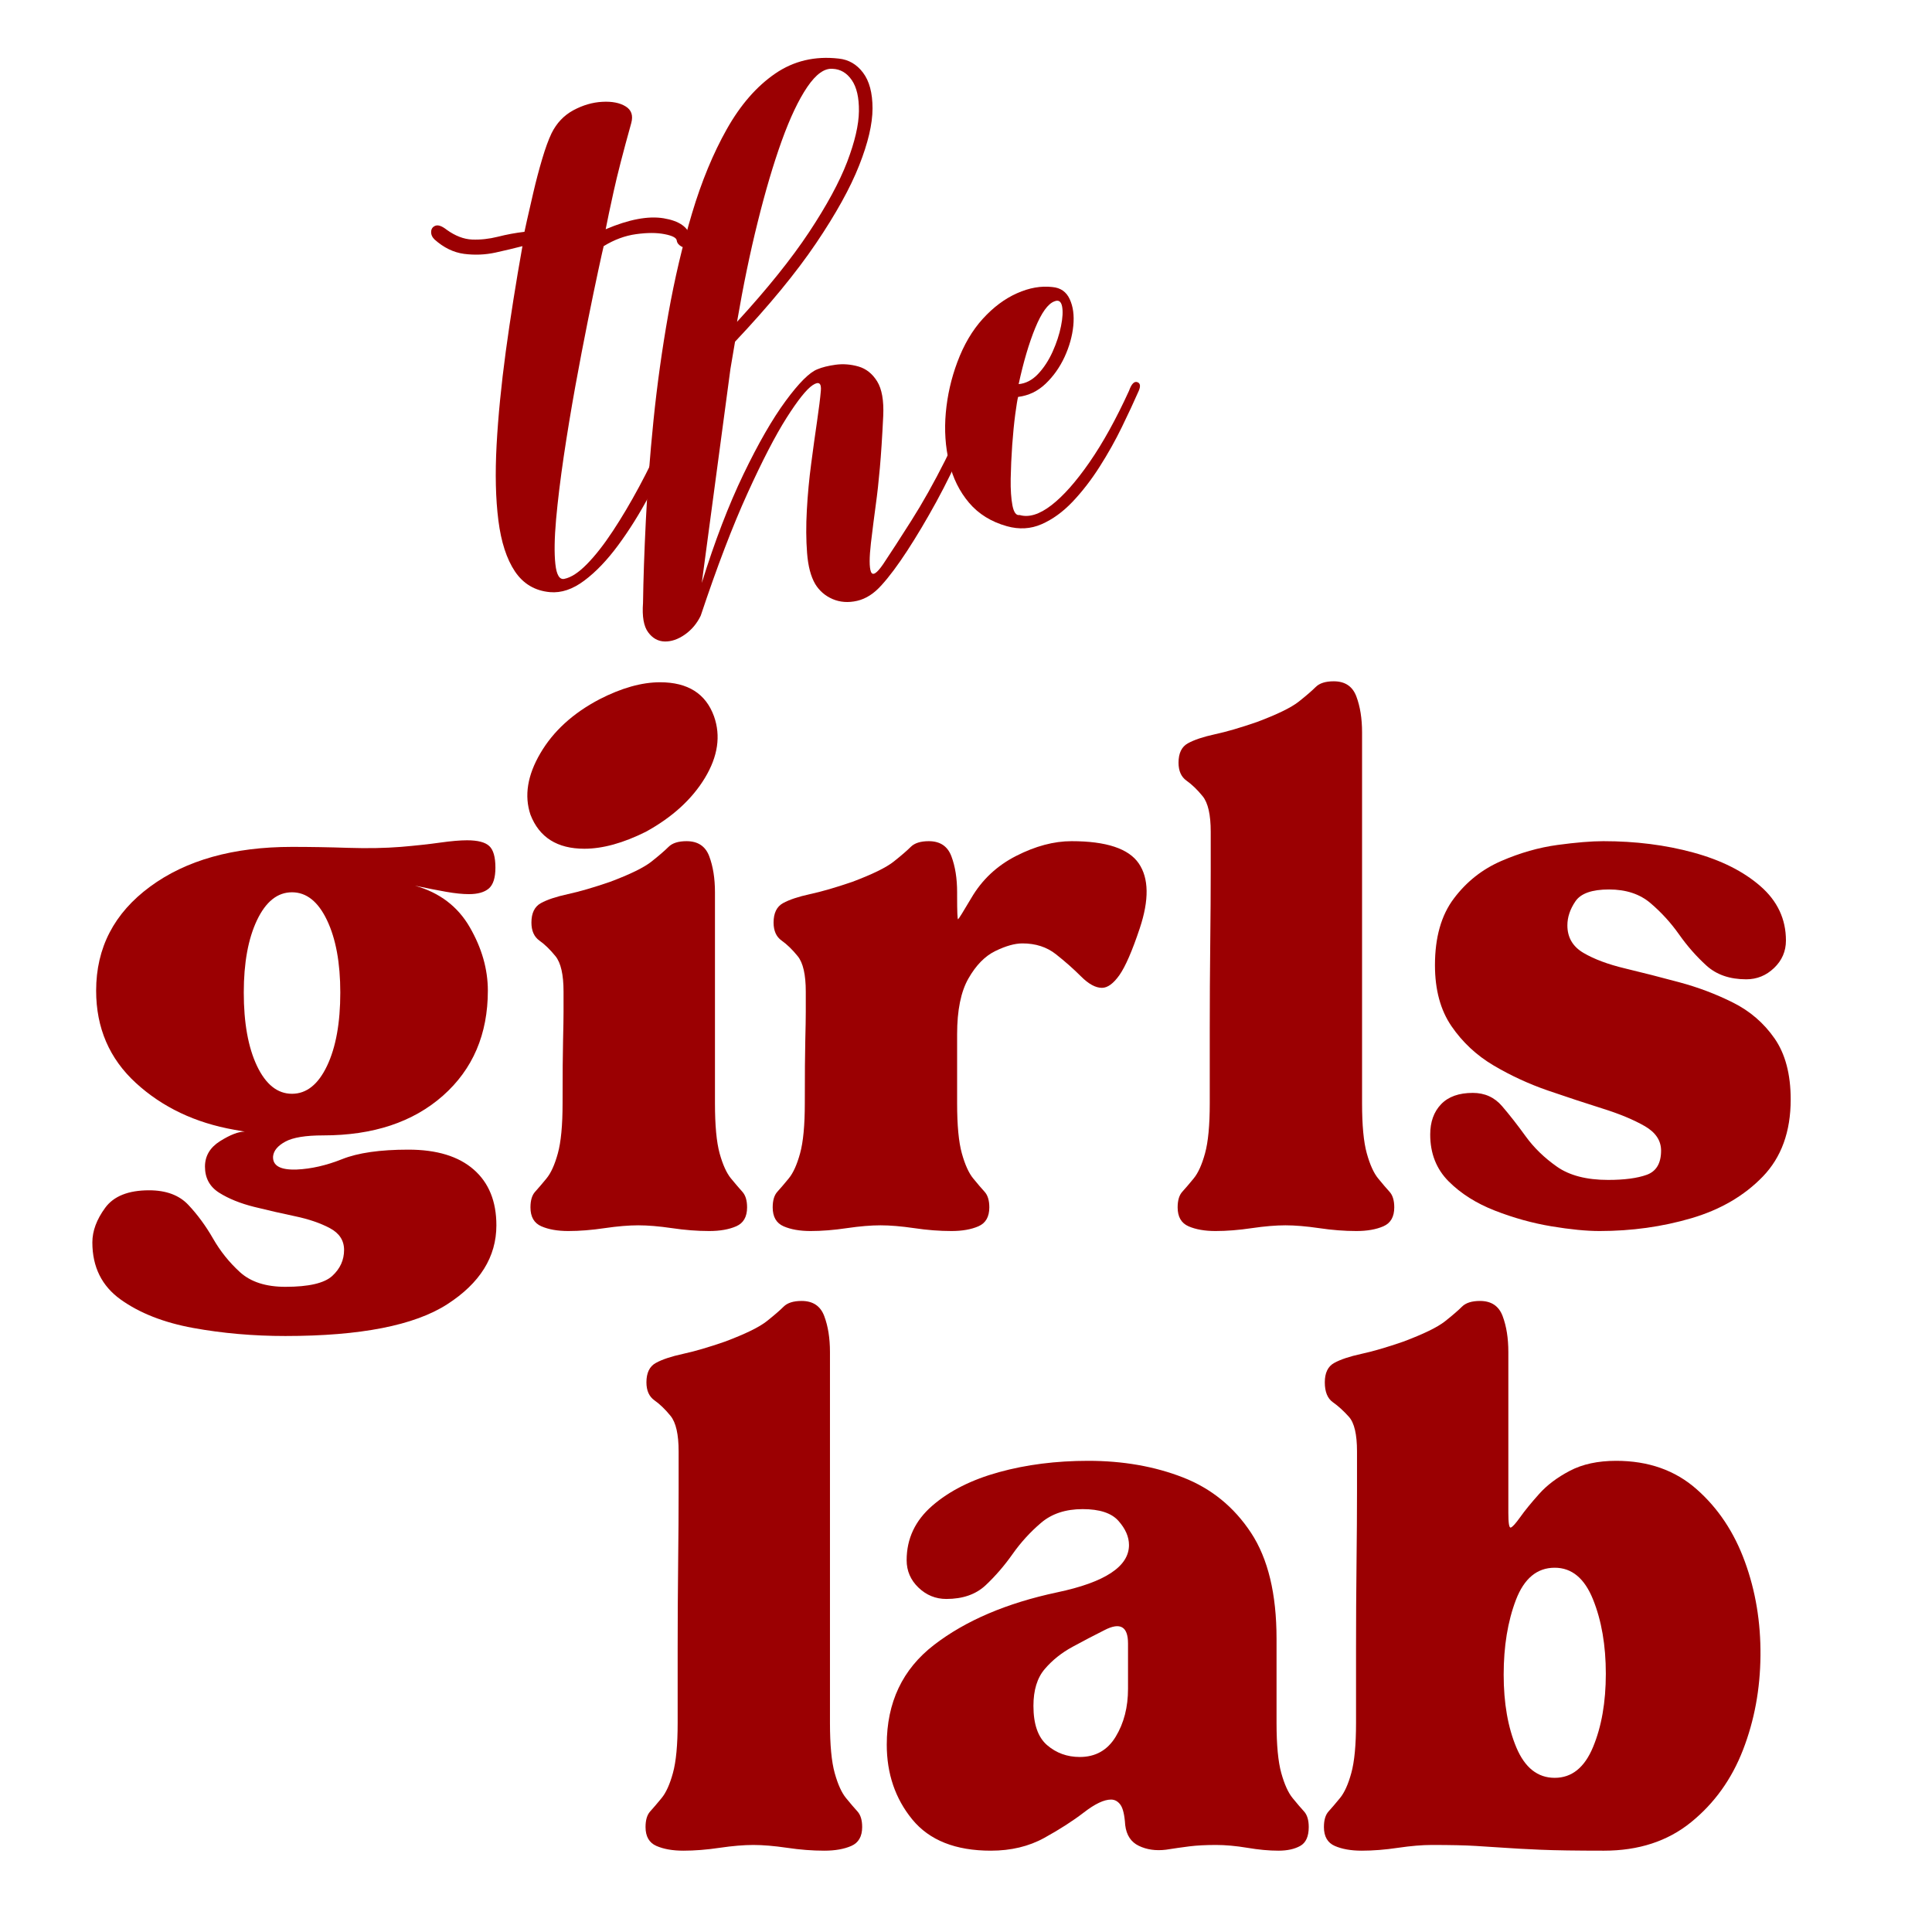
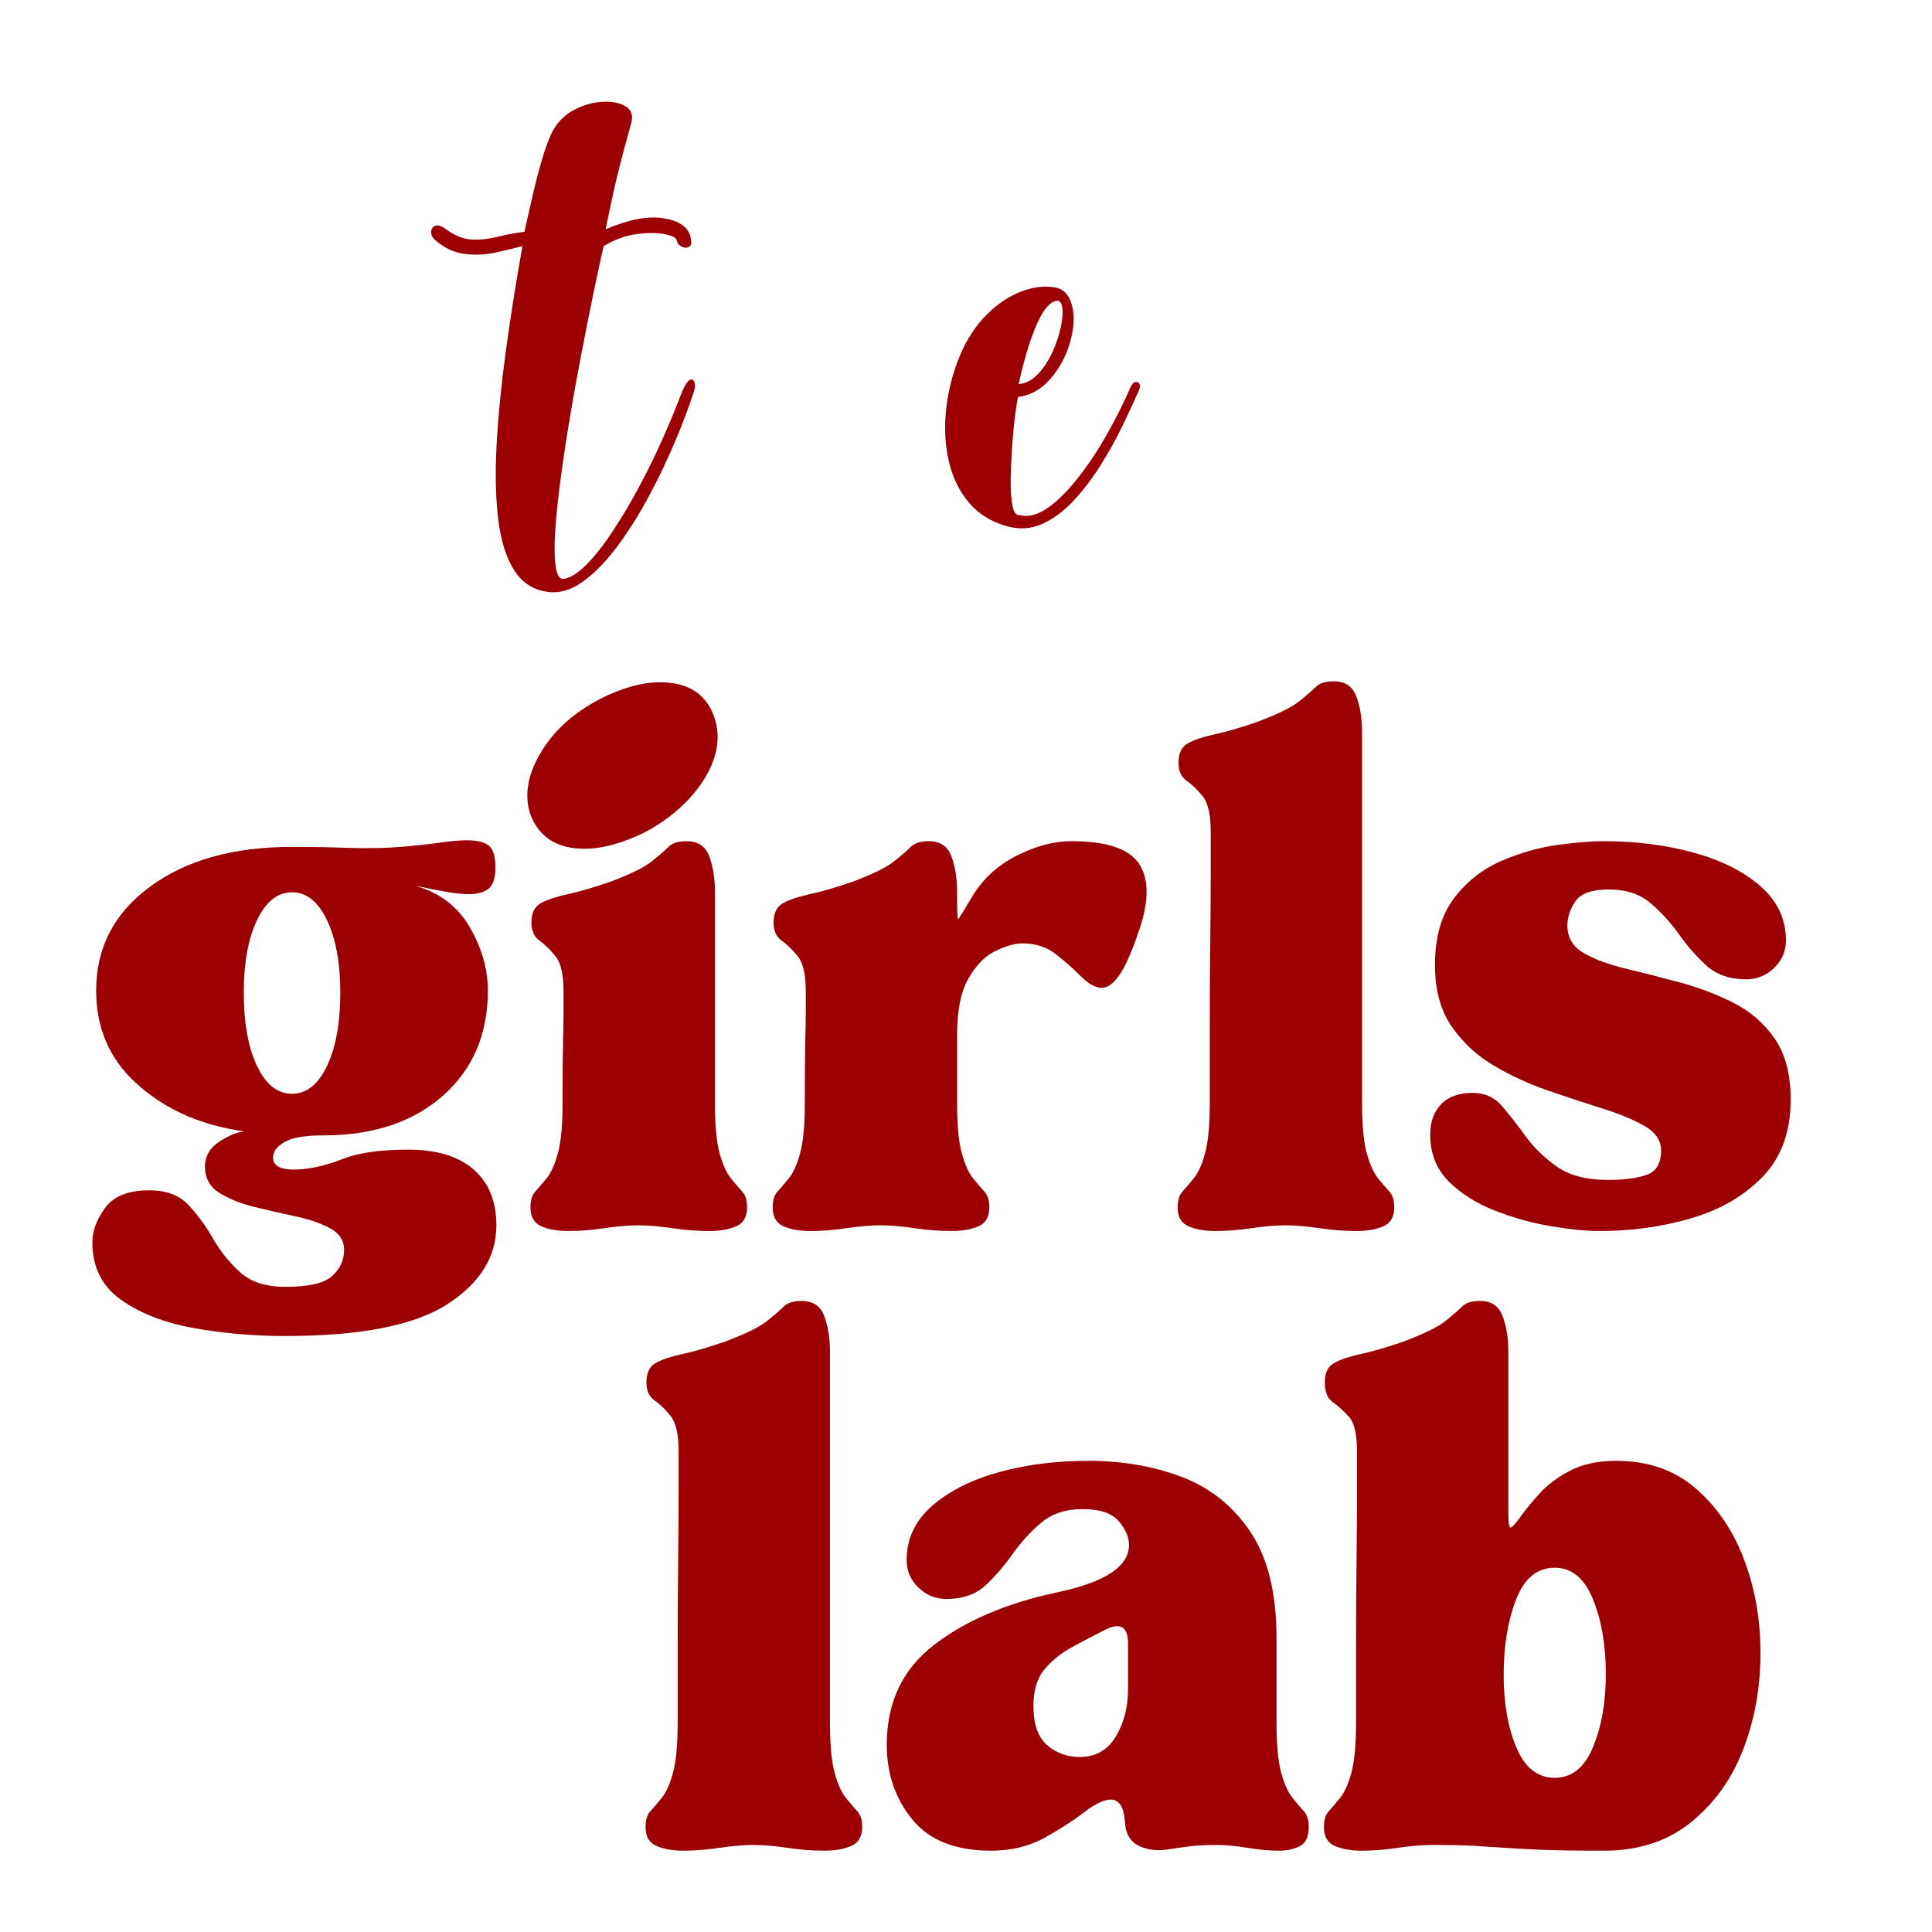
<svg xmlns="http://www.w3.org/2000/svg" width="500" zoomAndPan="magnify" viewBox="0 0 375 375" height="500" preserveAspectRatio="xMidYMid meet">
  <defs />
  <g id="1bd4754ffb">
    <rect x="0" width="375" y="0" height="375" style="fill:#ffffff;fill-opacity:1;stroke:none;" />
    <rect x="0" width="375" y="0" height="375" style="fill:#ffffff;fill-opacity:1;stroke:none;" />
    <g style="fill:#9b0002;fill-opacity:1;">
      <g transform="translate(123.455, 358.107)">
        <path style="stroke:none" d="M 22.766 0 C 20.93 0 18.758 0.18 16.25 0.547 C 13.738 0.922 11.383 1.109 9.188 1.109 C 7.102 1.109 5.359 0.801 3.953 0.188 C 2.547 -0.426 1.844 -1.648 1.844 -3.484 C 1.844 -4.836 2.145 -5.848 2.75 -6.516 C 3.363 -7.191 4.098 -8.051 4.953 -9.094 C 5.816 -10.133 6.551 -11.754 7.156 -13.953 C 7.77 -16.16 8.078 -19.406 8.078 -23.688 C 8.078 -27.852 8.078 -32.691 8.078 -38.203 C 8.078 -43.711 8.109 -49.191 8.172 -54.641 C 8.234 -60.086 8.266 -64.797 8.266 -68.766 C 8.266 -72.742 8.266 -75.285 8.266 -76.391 C 8.266 -79.703 7.742 -82 6.703 -83.281 C 5.66 -84.562 4.617 -85.566 3.578 -86.297 C 2.535 -87.035 2.016 -88.203 2.016 -89.797 C 2.016 -91.641 2.625 -92.895 3.844 -93.562 C 5.07 -94.238 6.816 -94.82 9.078 -95.312 C 11.348 -95.801 14.078 -96.598 17.266 -97.703 C 21.18 -99.172 23.875 -100.484 25.344 -101.641 C 26.812 -102.805 27.91 -103.754 28.641 -104.484 C 29.379 -105.223 30.547 -105.594 32.141 -105.594 C 34.336 -105.594 35.801 -104.613 36.531 -102.656 C 37.27 -100.695 37.641 -98.367 37.641 -95.672 L 37.641 -23.688 C 37.641 -19.406 37.945 -16.16 38.562 -13.953 C 39.176 -11.754 39.91 -10.133 40.766 -9.094 C 41.617 -8.051 42.352 -7.191 42.969 -6.516 C 43.582 -5.848 43.891 -4.836 43.891 -3.484 C 43.891 -1.648 43.188 -0.426 41.781 0.188 C 40.375 0.801 38.629 1.109 36.547 1.109 C 34.223 1.109 31.805 0.922 29.297 0.547 C 26.785 0.18 24.609 0 22.766 0 Z M 22.766 0 " />
      </g>
    </g>
    <g style="fill:#9b0002;fill-opacity:1;">
      <g transform="translate(168.448, 358.107)">
        <path style="stroke:none" d="M 23.875 1.109 C 17.02 1.109 11.938 -0.91 8.625 -4.953 C 5.32 -8.992 3.672 -13.832 3.672 -19.469 C 3.672 -27.664 6.727 -34.117 12.844 -38.828 C 18.969 -43.547 26.93 -46.945 36.734 -49.031 C 46.035 -50.988 50.688 -54.051 50.688 -58.219 C 50.688 -59.801 50.008 -61.359 48.656 -62.891 C 47.312 -64.422 44.988 -65.188 41.688 -65.188 C 38.383 -65.188 35.691 -64.297 33.609 -62.516 C 31.523 -60.742 29.688 -58.727 28.094 -56.469 C 26.5 -54.207 24.754 -52.188 22.859 -50.406 C 20.961 -48.633 18.422 -47.75 15.234 -47.75 C 13.16 -47.75 11.359 -48.484 9.828 -49.953 C 8.297 -51.422 7.531 -53.195 7.531 -55.281 C 7.531 -59.438 9.18 -62.953 12.484 -65.828 C 15.797 -68.711 20.113 -70.891 25.438 -72.359 C 30.758 -73.828 36.539 -74.562 42.781 -74.562 C 49.52 -74.562 55.645 -73.488 61.156 -71.344 C 66.664 -69.195 71.07 -65.613 74.375 -60.594 C 77.676 -55.582 79.328 -48.727 79.328 -40.031 L 79.328 -23.688 C 79.328 -19.406 79.633 -16.16 80.25 -13.953 C 80.863 -11.754 81.598 -10.133 82.453 -9.094 C 83.305 -8.051 84.039 -7.191 84.656 -6.516 C 85.27 -5.848 85.578 -4.836 85.578 -3.484 C 85.578 -1.648 85.023 -0.426 83.922 0.188 C 82.816 0.801 81.41 1.109 79.703 1.109 C 77.867 1.109 75.848 0.922 73.641 0.547 C 71.43 0.18 69.41 0 67.578 0 C 65.617 0 63.906 0.086 62.438 0.266 C 60.969 0.453 59.438 0.672 57.844 0.922 C 55.883 1.16 54.141 0.91 52.609 0.172 C 51.078 -0.555 50.191 -1.898 49.953 -3.859 C 49.828 -5.816 49.52 -7.129 49.031 -7.797 C 48.539 -8.473 47.93 -8.812 47.203 -8.812 C 45.848 -8.812 44.098 -7.984 41.953 -6.328 C 39.816 -4.68 37.25 -3.031 34.25 -1.375 C 31.25 0.281 27.789 1.109 23.875 1.109 Z M 32.141 -27 C 32.141 -23.445 33.023 -20.906 34.797 -19.375 C 36.578 -17.844 38.691 -17.078 41.141 -17.078 C 44.191 -17.078 46.516 -18.391 48.109 -21.016 C 49.703 -23.648 50.5 -26.742 50.5 -30.297 L 50.5 -39.109 C 50.5 -42.422 48.969 -43.281 45.906 -41.688 C 43.945 -40.707 41.895 -39.633 39.75 -38.469 C 37.613 -37.312 35.812 -35.875 34.344 -34.156 C 32.875 -32.445 32.141 -30.062 32.141 -27 Z M 32.141 -27 " />
      </g>
    </g>
    <g style="fill:#9b0002;fill-opacity:1;">
      <g transform="translate(255.128, 358.107)">
        <path style="stroke:none" d="M 22.766 0 C 20.93 0 18.758 0.18 16.25 0.547 C 13.738 0.922 11.383 1.109 9.188 1.109 C 7.102 1.109 5.359 0.801 3.953 0.188 C 2.547 -0.426 1.844 -1.648 1.844 -3.484 C 1.844 -4.836 2.145 -5.848 2.75 -6.516 C 3.363 -7.191 4.098 -8.051 4.953 -9.094 C 5.816 -10.133 6.551 -11.754 7.156 -13.953 C 7.77 -16.16 8.078 -19.406 8.078 -23.688 C 8.078 -27.852 8.078 -32.691 8.078 -38.203 C 8.078 -43.711 8.109 -49.191 8.172 -54.641 C 8.234 -60.086 8.266 -64.797 8.266 -68.766 C 8.266 -72.742 8.266 -75.285 8.266 -76.391 C 8.266 -79.703 7.742 -81.938 6.703 -83.094 C 5.66 -84.258 4.617 -85.207 3.578 -85.938 C 2.535 -86.676 2.016 -87.961 2.016 -89.797 C 2.016 -91.641 2.625 -92.895 3.844 -93.562 C 5.07 -94.238 6.816 -94.82 9.078 -95.312 C 11.348 -95.801 14.078 -96.598 17.266 -97.703 C 21.18 -99.172 23.875 -100.484 25.344 -101.641 C 26.812 -102.805 27.91 -103.754 28.641 -104.484 C 29.379 -105.223 30.547 -105.594 32.141 -105.594 C 34.336 -105.594 35.801 -104.613 36.531 -102.656 C 37.27 -100.695 37.641 -98.367 37.641 -95.672 L 37.641 -64.453 C 37.641 -62.492 37.789 -61.547 38.094 -61.609 C 38.406 -61.672 39.02 -62.344 39.938 -63.625 C 40.852 -64.914 42.078 -66.414 43.609 -68.125 C 45.141 -69.844 47.129 -71.344 49.578 -72.625 C 52.023 -73.914 55.023 -74.562 58.578 -74.562 C 64.828 -74.562 70.031 -72.723 74.188 -69.047 C 78.352 -65.379 81.473 -60.695 83.547 -55 C 85.629 -49.312 86.641 -43.223 86.578 -36.734 C 86.523 -30.242 85.395 -24.148 83.188 -18.453 C 80.988 -12.766 77.625 -8.082 73.094 -4.406 C 68.562 -0.727 62.926 1.109 56.188 1.109 C 50.801 1.109 46.672 1.047 43.797 0.922 C 40.922 0.797 38.625 0.672 36.906 0.547 C 35.195 0.43 33.332 0.312 31.312 0.188 C 29.289 0.062 26.441 0 22.766 0 Z M 46.641 -53.812 C 43.211 -53.812 40.703 -51.727 39.109 -47.562 C 37.523 -43.395 36.734 -38.562 36.734 -33.062 C 36.734 -27.551 37.555 -22.832 39.203 -18.906 C 40.859 -14.988 43.336 -13.031 46.641 -13.031 C 49.953 -13.031 52.43 -15.02 54.078 -19 C 55.734 -22.977 56.562 -27.723 56.562 -33.234 C 56.562 -38.742 55.734 -43.551 54.078 -47.656 C 52.43 -51.758 49.953 -53.812 46.641 -53.812 Z M 46.641 -53.812 " />
      </g>
    </g>
    <g style="fill:#9b0002;fill-opacity:1;">
      <g transform="translate(97.53, 102.637)">
        <path style="stroke:none" d="M 37.203 -26.781 C 36.273 -23.875 35.066 -20.648 33.578 -17.109 C 32.086 -13.578 30.398 -10.039 28.516 -6.5 C 26.629 -2.957 24.613 0.266 22.469 3.172 C 20.32 6.086 18.125 8.383 15.875 10.062 C 13.625 11.75 11.406 12.492 9.219 12.297 C 6.312 12.035 4.047 10.695 2.422 8.281 C 0.805 5.863 -0.266 2.555 -0.797 -1.641 C -1.328 -5.836 -1.441 -10.711 -1.141 -16.266 C -0.836 -21.828 -0.242 -27.879 0.641 -34.422 C 1.535 -40.973 2.613 -47.785 3.875 -54.859 C 2.352 -54.461 0.602 -54.047 -1.375 -53.609 C -3.363 -53.18 -5.383 -53.098 -7.438 -53.359 C -9.488 -53.629 -11.406 -54.562 -13.188 -56.156 C -13.656 -56.613 -13.875 -57.125 -13.844 -57.688 C -13.812 -58.25 -13.531 -58.629 -13 -58.828 C -12.469 -59.023 -11.738 -58.758 -10.812 -58.031 C -9.156 -56.844 -7.516 -56.211 -5.891 -56.141 C -4.273 -56.078 -2.609 -56.258 -0.891 -56.688 C 0.828 -57.125 2.547 -57.441 4.266 -57.641 C 4.266 -57.641 4.426 -58.379 4.75 -59.859 C 5.082 -61.348 5.5 -63.164 6 -65.312 C 6.5 -67.469 7.062 -69.602 7.688 -71.719 C 8.312 -73.832 8.926 -75.52 9.531 -76.781 C 10.52 -78.77 11.938 -80.258 13.781 -81.25 C 15.633 -82.238 17.504 -82.781 19.391 -82.875 C 21.273 -82.977 22.781 -82.68 23.906 -81.984 C 25.031 -81.297 25.395 -80.223 25 -78.766 C 23.414 -73.078 22.273 -68.645 21.578 -65.469 C 20.879 -62.301 20.363 -59.859 20.031 -58.141 C 24.531 -60.055 28.285 -60.766 31.297 -60.266 C 34.305 -59.766 36.039 -58.555 36.5 -56.641 C 36.77 -55.586 36.672 -54.941 36.203 -54.703 C 35.742 -54.473 35.25 -54.504 34.719 -54.797 C 34.188 -55.098 33.891 -55.484 33.828 -55.953 C 33.766 -56.484 32.973 -56.895 31.453 -57.188 C 29.93 -57.488 28.094 -57.488 25.938 -57.188 C 23.789 -56.895 21.691 -56.117 19.641 -54.859 C 19.504 -54.328 19.156 -52.754 18.594 -50.141 C 18.031 -47.535 17.352 -44.266 16.562 -40.328 C 15.77 -36.391 14.957 -32.141 14.125 -27.578 C 13.301 -23.016 12.555 -18.5 11.891 -14.031 C 11.234 -9.57 10.738 -5.504 10.406 -1.828 C 10.082 1.836 10.035 4.727 10.266 6.844 C 10.492 8.957 11.07 9.914 12 9.719 C 13.32 9.457 14.789 8.5 16.406 6.844 C 18.031 5.188 19.703 3.051 21.422 0.438 C 23.141 -2.164 24.844 -5.035 26.531 -8.172 C 28.219 -11.316 29.77 -14.492 31.188 -17.703 C 32.613 -20.91 33.859 -23.938 34.922 -26.781 C 35.516 -28.039 36.008 -28.754 36.406 -28.922 C 36.801 -29.086 37.082 -28.938 37.25 -28.469 C 37.414 -28.008 37.398 -27.445 37.203 -26.781 Z M 37.203 -26.781 " />
      </g>
    </g>
    <g style="fill:#9b0002;fill-opacity:1;">
      <g transform="translate(127.982, 102.637)">
-         <path style="stroke:none" d="M 13.797 -31.047 L 8.234 10.516 C 10.742 2.441 13.438 -4.582 16.312 -10.562 C 19.195 -16.551 21.926 -21.297 24.5 -24.797 C 27.082 -28.305 29.133 -30.359 30.656 -30.953 C 31.582 -31.348 32.77 -31.645 34.219 -31.844 C 35.676 -32.039 37.148 -31.926 38.641 -31.5 C 40.129 -31.07 41.336 -30.113 42.266 -28.625 C 43.191 -27.133 43.586 -24.898 43.453 -21.922 C 43.254 -17.816 43.035 -14.441 42.797 -11.797 C 42.566 -9.16 42.301 -6.766 42 -4.609 C 41.707 -2.461 41.395 0 41.062 2.781 C 40.738 5.625 40.738 7.473 41.062 8.328 C 41.395 9.191 42.191 8.695 43.453 6.844 C 44.91 4.664 46.727 1.859 48.906 -1.578 C 51.094 -5.023 53.273 -8.91 55.453 -13.234 C 57.641 -17.566 59.395 -22.082 60.719 -26.781 C 61.039 -28.039 61.414 -28.754 61.844 -28.922 C 62.281 -29.086 62.629 -28.938 62.891 -28.469 C 63.16 -28.008 63.195 -27.445 63 -26.781 C 62 -23.406 60.688 -19.848 59.062 -16.109 C 57.445 -12.379 55.68 -8.758 53.766 -5.25 C 51.848 -1.75 49.961 1.422 48.109 4.266 C 46.254 7.109 44.602 9.32 43.156 10.906 C 41.695 12.562 40.109 13.586 38.391 13.984 C 36.672 14.379 35.082 14.266 33.625 13.641 C 32.176 13.016 31.051 12.039 30.25 10.719 C 29.395 9.258 28.867 7.254 28.672 4.703 C 28.473 2.16 28.457 -0.613 28.625 -3.625 C 28.789 -6.633 29.07 -9.641 29.469 -12.641 C 29.863 -15.648 30.242 -18.395 30.609 -20.875 C 30.973 -23.363 31.219 -25.332 31.344 -26.781 C 31.477 -28.301 30.945 -28.664 29.75 -27.875 C 28.562 -27.082 26.875 -24.969 24.688 -21.531 C 22.508 -18.094 19.984 -13.211 17.109 -6.891 C 14.234 -0.578 11.207 7.336 8.031 16.859 C 7.301 18.379 6.273 19.602 4.953 20.531 C 3.629 21.457 2.32 21.906 1.031 21.875 C -0.25 21.844 -1.316 21.25 -2.172 20.094 C -3.035 18.938 -3.367 17.035 -3.172 14.391 C -3.109 9.828 -2.926 4.504 -2.625 -1.578 C -2.332 -7.672 -1.836 -14.156 -1.141 -21.031 C -0.441 -27.906 0.516 -34.781 1.734 -41.656 C 2.961 -48.539 4.5 -55.07 6.344 -61.25 C 8.195 -67.438 10.445 -72.879 13.094 -77.578 C 15.738 -82.273 18.863 -85.863 22.469 -88.344 C 26.07 -90.82 30.188 -91.797 34.812 -91.266 C 36.738 -91.066 38.312 -90.156 39.531 -88.531 C 40.758 -86.914 41.375 -84.602 41.375 -81.594 C 41.375 -78.582 40.508 -74.895 38.781 -70.531 C 37.062 -66.164 34.27 -61.125 30.406 -55.406 C 26.539 -49.688 21.301 -43.32 14.688 -36.312 Z M 15.078 -40.172 C 20.961 -46.586 25.625 -52.391 29.062 -57.578 C 32.5 -62.773 34.961 -67.32 36.453 -71.219 C 37.941 -75.125 38.703 -78.398 38.734 -81.047 C 38.766 -83.691 38.301 -85.707 37.344 -87.094 C 36.383 -88.488 35.145 -89.219 33.625 -89.281 C 32.039 -89.414 30.406 -88.242 28.719 -85.766 C 27.031 -83.285 25.375 -79.797 23.75 -75.297 C 22.133 -70.797 20.582 -65.551 19.094 -59.562 C 17.602 -53.582 16.266 -47.117 15.078 -40.172 Z M 15.078 -40.172 " />
-       </g>
+         </g>
    </g>
    <g style="fill:#9b0002;fill-opacity:1;">
      <g transform="translate(184.423, 102.637)">
        <path style="stroke:none" d="M 36.609 -26.781 C 35.68 -24.664 34.586 -22.316 33.328 -19.734 C 32.078 -17.16 30.641 -14.598 29.016 -12.047 C 27.398 -9.504 25.648 -7.238 23.766 -5.25 C 21.879 -3.27 19.875 -1.816 17.75 -0.891 C 15.633 0.035 13.391 0.164 11.016 -0.5 C 7.973 -1.352 5.523 -2.867 3.672 -5.047 C 1.816 -7.234 0.523 -9.848 -0.203 -12.891 C -0.93 -15.93 -1.145 -19.141 -0.844 -22.516 C -0.539 -25.891 0.203 -29.164 1.391 -32.344 C 2.648 -35.719 4.301 -38.523 6.344 -40.766 C 8.395 -43.016 10.609 -44.664 12.984 -45.719 C 15.367 -46.781 17.656 -47.18 19.844 -46.922 C 21.426 -46.785 22.547 -46.004 23.203 -44.578 C 23.867 -43.16 24.102 -41.441 23.906 -39.422 C 23.707 -37.41 23.145 -35.395 22.219 -33.375 C 21.289 -31.363 20.066 -29.629 18.547 -28.172 C 17.023 -26.711 15.238 -25.852 13.188 -25.594 C 13.062 -25.133 12.879 -24.023 12.641 -22.266 C 12.41 -20.516 12.211 -18.516 12.047 -16.266 C 11.891 -14.016 11.789 -11.832 11.75 -9.719 C 11.719 -7.602 11.832 -5.867 12.094 -4.516 C 12.363 -3.16 12.828 -2.547 13.484 -2.672 C 15.273 -2.148 17.328 -2.781 19.641 -4.562 C 21.953 -6.344 24.414 -9.117 27.031 -12.891 C 29.645 -16.66 32.207 -21.289 34.719 -26.781 C 35.188 -28.102 35.719 -28.664 36.312 -28.469 C 36.906 -28.27 37.004 -27.707 36.609 -26.781 Z M 13.297 -28.078 C 14.68 -28.203 15.938 -28.859 17.062 -30.047 C 18.188 -31.242 19.129 -32.688 19.891 -34.375 C 20.648 -36.062 21.191 -37.711 21.516 -39.328 C 21.848 -40.953 21.914 -42.242 21.719 -43.203 C 21.52 -44.16 21.023 -44.473 20.234 -44.141 C 18.984 -43.68 17.742 -41.961 16.516 -38.984 C 15.297 -36.004 14.223 -32.367 13.297 -28.078 Z M 13.297 -28.078 " />
      </g>
    </g>
    <g style="fill:#9b0002;fill-opacity:1;">
      <g transform="translate(15.176, 237.833)">
        <path style="stroke:none" d="M 40.219 21.484 C 33.977 21.484 28.008 20.961 22.312 19.922 C 16.613 18.879 11.926 17.039 8.25 14.406 C 4.582 11.781 2.75 8.082 2.75 3.312 C 2.75 1.102 3.578 -1.129 5.234 -3.391 C 6.891 -5.66 9.734 -6.797 13.766 -6.797 C 17.078 -6.797 19.617 -5.848 21.391 -3.953 C 23.172 -2.055 24.766 0.113 26.172 2.562 C 27.578 5.02 29.32 7.195 31.406 9.094 C 33.488 10.988 36.426 11.938 40.219 11.938 C 44.75 11.938 47.781 11.234 49.312 9.828 C 50.844 8.422 51.609 6.738 51.609 4.781 C 51.609 2.938 50.688 1.523 48.844 0.547 C 47.008 -0.43 44.773 -1.195 42.141 -1.75 C 39.516 -2.301 36.852 -2.91 34.156 -3.578 C 31.457 -4.254 29.191 -5.172 27.359 -6.328 C 25.523 -7.492 24.609 -9.18 24.609 -11.391 C 24.609 -13.461 25.586 -15.113 27.547 -16.344 C 29.504 -17.57 31.098 -18.188 32.328 -18.188 L 30.297 -18.547 C 22.711 -19.891 16.348 -22.914 11.203 -27.625 C 6.055 -32.344 3.484 -38.316 3.484 -45.547 C 3.484 -53.867 6.973 -60.598 13.953 -65.734 C 20.93 -70.879 30.113 -73.453 41.5 -73.453 C 45.051 -73.453 48.691 -73.391 52.422 -73.266 C 56.16 -73.148 59.562 -73.211 62.625 -73.453 C 65.562 -73.703 68.098 -73.977 70.234 -74.281 C 72.379 -74.582 74.125 -74.734 75.469 -74.734 C 77.551 -74.734 78.988 -74.363 79.781 -73.625 C 80.582 -72.895 80.984 -71.492 80.984 -69.422 C 80.984 -67.461 80.555 -66.113 79.703 -65.375 C 78.848 -64.645 77.562 -64.281 75.844 -64.281 C 74.613 -64.281 73.141 -64.43 71.422 -64.734 C 69.711 -65.035 67.695 -65.43 65.375 -65.922 C 70.145 -64.578 73.691 -61.883 76.016 -57.844 C 78.348 -53.801 79.516 -49.703 79.516 -45.547 C 79.516 -37.098 76.609 -30.301 70.797 -25.156 C 64.984 -20.02 57.238 -17.453 47.562 -17.453 C 44.133 -17.453 41.688 -17.051 40.219 -16.25 C 38.75 -15.457 37.953 -14.508 37.828 -13.406 C 37.703 -11.57 39.234 -10.711 42.422 -10.828 C 45.234 -10.953 48.172 -11.625 51.234 -12.844 C 54.297 -14.07 58.582 -14.688 64.094 -14.688 C 69.602 -14.688 73.828 -13.398 76.766 -10.828 C 79.703 -8.266 81.172 -4.656 81.172 0 C 81.172 6.125 77.988 11.234 71.625 15.328 C 65.258 19.43 54.789 21.484 40.219 21.484 Z M 32.141 -45.172 C 32.141 -39.297 32.992 -34.551 34.703 -30.938 C 36.422 -27.332 38.688 -25.531 41.5 -25.531 C 44.312 -25.531 46.578 -27.332 48.297 -30.938 C 50.016 -34.551 50.875 -39.297 50.875 -45.172 C 50.875 -50.93 50.016 -55.613 48.297 -59.219 C 46.578 -62.832 44.312 -64.641 41.5 -64.641 C 38.688 -64.641 36.422 -62.832 34.703 -59.219 C 32.992 -55.613 32.141 -50.93 32.141 -45.172 Z M 32.141 -45.172 " />
      </g>
    </g>
    <g style="fill:#9b0002;fill-opacity:1;">
      <g transform="translate(100.571, 237.833)">
        <path style="stroke:none" d="M 23.328 0 C 21.484 0 19.305 0.18 16.797 0.547 C 14.285 0.922 11.93 1.109 9.734 1.109 C 7.648 1.109 5.906 0.801 4.5 0.188 C 3.094 -0.426 2.391 -1.648 2.391 -3.484 C 2.391 -4.836 2.691 -5.848 3.297 -6.516 C 3.91 -7.191 4.645 -8.051 5.5 -9.094 C 6.363 -10.133 7.098 -11.754 7.703 -13.953 C 8.316 -16.16 8.625 -19.406 8.625 -23.688 C 8.625 -29.32 8.656 -33.395 8.719 -35.906 C 8.781 -38.414 8.812 -40.25 8.812 -41.406 C 8.812 -42.57 8.812 -43.891 8.812 -45.359 C 8.812 -48.66 8.289 -50.953 7.25 -52.234 C 6.207 -53.523 5.164 -54.535 4.125 -55.266 C 3.094 -56.004 2.578 -57.172 2.578 -58.766 C 2.578 -60.598 3.188 -61.852 4.406 -62.531 C 5.633 -63.207 7.379 -63.789 9.641 -64.281 C 11.898 -64.77 14.625 -65.562 17.812 -66.656 C 21.727 -68.125 24.422 -69.441 25.891 -70.609 C 27.359 -71.773 28.457 -72.723 29.188 -73.453 C 29.926 -74.191 31.094 -74.562 32.688 -74.562 C 34.895 -74.562 36.363 -73.582 37.094 -71.625 C 37.832 -69.664 38.203 -67.336 38.203 -64.641 L 38.203 -23.688 C 38.203 -19.406 38.504 -16.16 39.109 -13.953 C 39.723 -11.754 40.457 -10.133 41.312 -9.094 C 42.176 -8.051 42.91 -7.191 43.516 -6.516 C 44.129 -5.848 44.438 -4.836 44.438 -3.484 C 44.438 -1.648 43.734 -0.426 42.328 0.188 C 40.922 0.801 39.176 1.109 37.094 1.109 C 34.77 1.109 32.352 0.922 29.844 0.547 C 27.332 0.18 25.16 0 23.328 0 Z M 2.391 -79.703 C 1.16 -83.367 1.801 -87.344 4.312 -91.625 C 6.82 -95.914 10.648 -99.41 15.797 -102.109 C 20.078 -104.305 23.992 -105.406 27.547 -105.406 C 32.93 -105.406 36.422 -103.203 38.016 -98.797 C 39.359 -95.004 38.773 -91.023 36.266 -86.859 C 33.754 -82.703 29.93 -79.211 24.797 -76.391 C 20.391 -74.191 16.41 -73.094 12.859 -73.094 C 7.586 -73.094 4.098 -75.297 2.391 -79.703 Z M 2.391 -79.703 " />
      </g>
    </g>
    <g style="fill:#9b0002;fill-opacity:1;">
      <g transform="translate(148.135, 237.833)">
        <path style="stroke:none" d="M 1.844 -3.484 C 1.844 -4.836 2.145 -5.848 2.75 -6.516 C 3.363 -7.191 4.098 -8.051 4.953 -9.094 C 5.816 -10.133 6.551 -11.754 7.156 -13.953 C 7.77 -16.16 8.078 -19.406 8.078 -23.688 C 8.078 -29.32 8.109 -33.395 8.172 -35.906 C 8.234 -38.414 8.266 -40.25 8.266 -41.406 C 8.266 -42.57 8.266 -43.891 8.266 -45.359 C 8.266 -48.66 7.742 -50.953 6.703 -52.234 C 5.66 -53.523 4.617 -54.535 3.578 -55.266 C 2.535 -56.004 2.016 -57.172 2.016 -58.766 C 2.016 -60.598 2.625 -61.852 3.844 -62.531 C 5.07 -63.207 6.816 -63.789 9.078 -64.281 C 11.348 -64.77 14.078 -65.562 17.266 -66.656 C 21.18 -68.125 23.875 -69.441 25.344 -70.609 C 26.812 -71.773 27.91 -72.723 28.641 -73.453 C 29.379 -74.191 30.547 -74.562 32.141 -74.562 C 34.336 -74.562 35.801 -73.582 36.531 -71.625 C 37.27 -69.664 37.641 -67.336 37.641 -64.641 L 37.641 -63.906 C 37.641 -60.844 37.703 -59.344 37.828 -59.406 C 37.953 -59.469 38.812 -60.848 40.406 -63.547 C 42.477 -67.086 45.379 -69.805 49.109 -71.703 C 52.848 -73.609 56.43 -74.562 59.859 -74.562 C 66.598 -74.562 70.945 -73.117 72.906 -70.234 C 74.863 -67.359 74.926 -63.164 73.094 -57.656 C 71.625 -53.25 70.305 -50.219 69.141 -48.562 C 67.973 -46.914 66.844 -46.094 65.75 -46.094 C 64.52 -46.094 63.172 -46.828 61.703 -48.297 C 60.234 -49.766 58.609 -51.203 56.828 -52.609 C 55.055 -54.016 52.883 -54.719 50.312 -54.719 C 48.844 -54.719 47.098 -54.227 45.078 -53.25 C 43.055 -52.27 41.312 -50.492 39.844 -47.922 C 38.375 -45.359 37.641 -41.75 37.641 -37.094 L 37.641 -23.688 C 37.641 -19.406 37.945 -16.16 38.562 -13.953 C 39.176 -11.754 39.91 -10.133 40.766 -9.094 C 41.617 -8.051 42.352 -7.191 42.969 -6.516 C 43.582 -5.848 43.891 -4.836 43.891 -3.484 C 43.891 -1.648 43.188 -0.426 41.781 0.188 C 40.375 0.801 38.629 1.109 36.547 1.109 C 34.223 1.109 31.805 0.922 29.297 0.547 C 26.785 0.18 24.609 0 22.766 0 C 20.93 0 18.758 0.18 16.25 0.547 C 13.738 0.922 11.383 1.109 9.188 1.109 C 7.102 1.109 5.359 0.801 3.953 0.188 C 2.547 -0.426 1.844 -1.648 1.844 -3.484 Z M 1.844 -3.484 " />
      </g>
    </g>
    <g style="fill:#9b0002;fill-opacity:1;">
      <g transform="translate(226.735, 237.833)">
        <path style="stroke:none" d="M 22.766 0 C 20.93 0 18.758 0.18 16.25 0.547 C 13.738 0.922 11.383 1.109 9.188 1.109 C 7.102 1.109 5.359 0.801 3.953 0.188 C 2.547 -0.426 1.844 -1.648 1.844 -3.484 C 1.844 -4.836 2.145 -5.848 2.75 -6.516 C 3.363 -7.191 4.098 -8.051 4.953 -9.094 C 5.816 -10.133 6.551 -11.754 7.156 -13.953 C 7.77 -16.16 8.078 -19.406 8.078 -23.688 C 8.078 -27.852 8.078 -32.691 8.078 -38.203 C 8.078 -43.711 8.109 -49.191 8.172 -54.641 C 8.234 -60.086 8.266 -64.797 8.266 -68.766 C 8.266 -72.742 8.266 -75.285 8.266 -76.391 C 8.266 -79.703 7.742 -82 6.703 -83.281 C 5.66 -84.562 4.617 -85.566 3.578 -86.297 C 2.535 -87.035 2.016 -88.203 2.016 -89.797 C 2.016 -91.641 2.625 -92.895 3.844 -93.562 C 5.07 -94.238 6.816 -94.82 9.078 -95.312 C 11.348 -95.801 14.078 -96.598 17.266 -97.703 C 21.18 -99.172 23.875 -100.484 25.344 -101.641 C 26.812 -102.805 27.91 -103.754 28.641 -104.484 C 29.379 -105.223 30.547 -105.594 32.141 -105.594 C 34.336 -105.594 35.801 -104.613 36.531 -102.656 C 37.27 -100.695 37.641 -98.367 37.641 -95.672 L 37.641 -23.688 C 37.641 -19.406 37.945 -16.16 38.562 -13.953 C 39.176 -11.754 39.91 -10.133 40.766 -9.094 C 41.617 -8.051 42.352 -7.191 42.969 -6.516 C 43.582 -5.848 43.891 -4.836 43.891 -3.484 C 43.891 -1.648 43.188 -0.426 41.781 0.188 C 40.375 0.801 38.629 1.109 36.547 1.109 C 34.223 1.109 31.805 0.922 29.297 0.547 C 26.785 0.18 24.609 0 22.766 0 Z M 22.766 0 " />
      </g>
    </g>
    <g style="fill:#9b0002;fill-opacity:1;">
      <g transform="translate(273.931, 237.833)">
        <path style="stroke:none" d="M 3.672 -17.625 C 3.672 -20.07 4.375 -22.031 5.781 -23.5 C 7.188 -24.969 9.238 -25.703 11.938 -25.703 C 14.258 -25.703 16.156 -24.844 17.625 -23.125 C 19.094 -21.414 20.625 -19.457 22.219 -17.25 C 23.812 -15.051 25.832 -13.094 28.281 -11.375 C 30.727 -9.664 34.035 -8.812 38.203 -8.812 C 41.379 -8.812 43.883 -9.145 45.719 -9.812 C 47.562 -10.488 48.484 -12.051 48.484 -14.5 C 48.484 -16.469 47.41 -18.062 45.266 -19.281 C 43.117 -20.508 40.395 -21.641 37.094 -22.672 C 33.789 -23.711 30.27 -24.875 26.531 -26.156 C 22.801 -27.445 19.281 -29.07 15.969 -31.031 C 12.664 -32.988 9.941 -35.531 7.797 -38.656 C 5.66 -41.781 4.594 -45.727 4.594 -50.5 C 4.594 -55.883 5.816 -60.195 8.266 -63.438 C 10.711 -66.688 13.77 -69.109 17.438 -70.703 C 21.113 -72.297 24.758 -73.336 28.375 -73.828 C 31.988 -74.316 34.957 -74.562 37.281 -74.562 C 43.52 -74.562 49.332 -73.828 54.719 -72.359 C 60.113 -70.891 64.461 -68.711 67.766 -65.828 C 71.066 -62.953 72.719 -59.438 72.719 -55.281 C 72.719 -53.195 71.953 -51.422 70.422 -49.953 C 68.891 -48.484 67.086 -47.75 65.016 -47.75 C 61.828 -47.75 59.254 -48.633 57.297 -50.406 C 55.336 -52.188 53.562 -54.207 51.969 -56.469 C 50.375 -58.727 48.535 -60.742 46.453 -62.516 C 44.379 -64.297 41.688 -65.188 38.375 -65.188 C 35.07 -65.188 32.898 -64.422 31.859 -62.891 C 30.816 -61.359 30.297 -59.801 30.297 -58.219 C 30.297 -55.883 31.336 -54.102 33.422 -52.875 C 35.504 -51.656 38.195 -50.648 41.5 -49.859 C 44.812 -49.066 48.301 -48.176 51.969 -47.188 C 55.645 -46.207 59.133 -44.891 62.438 -43.234 C 65.738 -41.586 68.43 -39.266 70.516 -36.266 C 72.598 -33.266 73.641 -29.316 73.641 -24.422 C 73.641 -18.18 71.832 -13.191 68.219 -9.453 C 64.613 -5.723 59.992 -3.031 54.359 -1.375 C 48.723 0.281 42.785 1.109 36.547 1.109 C 33.973 1.109 30.848 0.801 27.172 0.188 C 23.504 -0.426 19.863 -1.438 16.25 -2.844 C 12.633 -4.25 9.633 -6.145 7.25 -8.531 C 4.863 -10.926 3.672 -13.957 3.672 -17.625 Z M 3.672 -17.625 " />
      </g>
    </g>
  </g>
</svg>